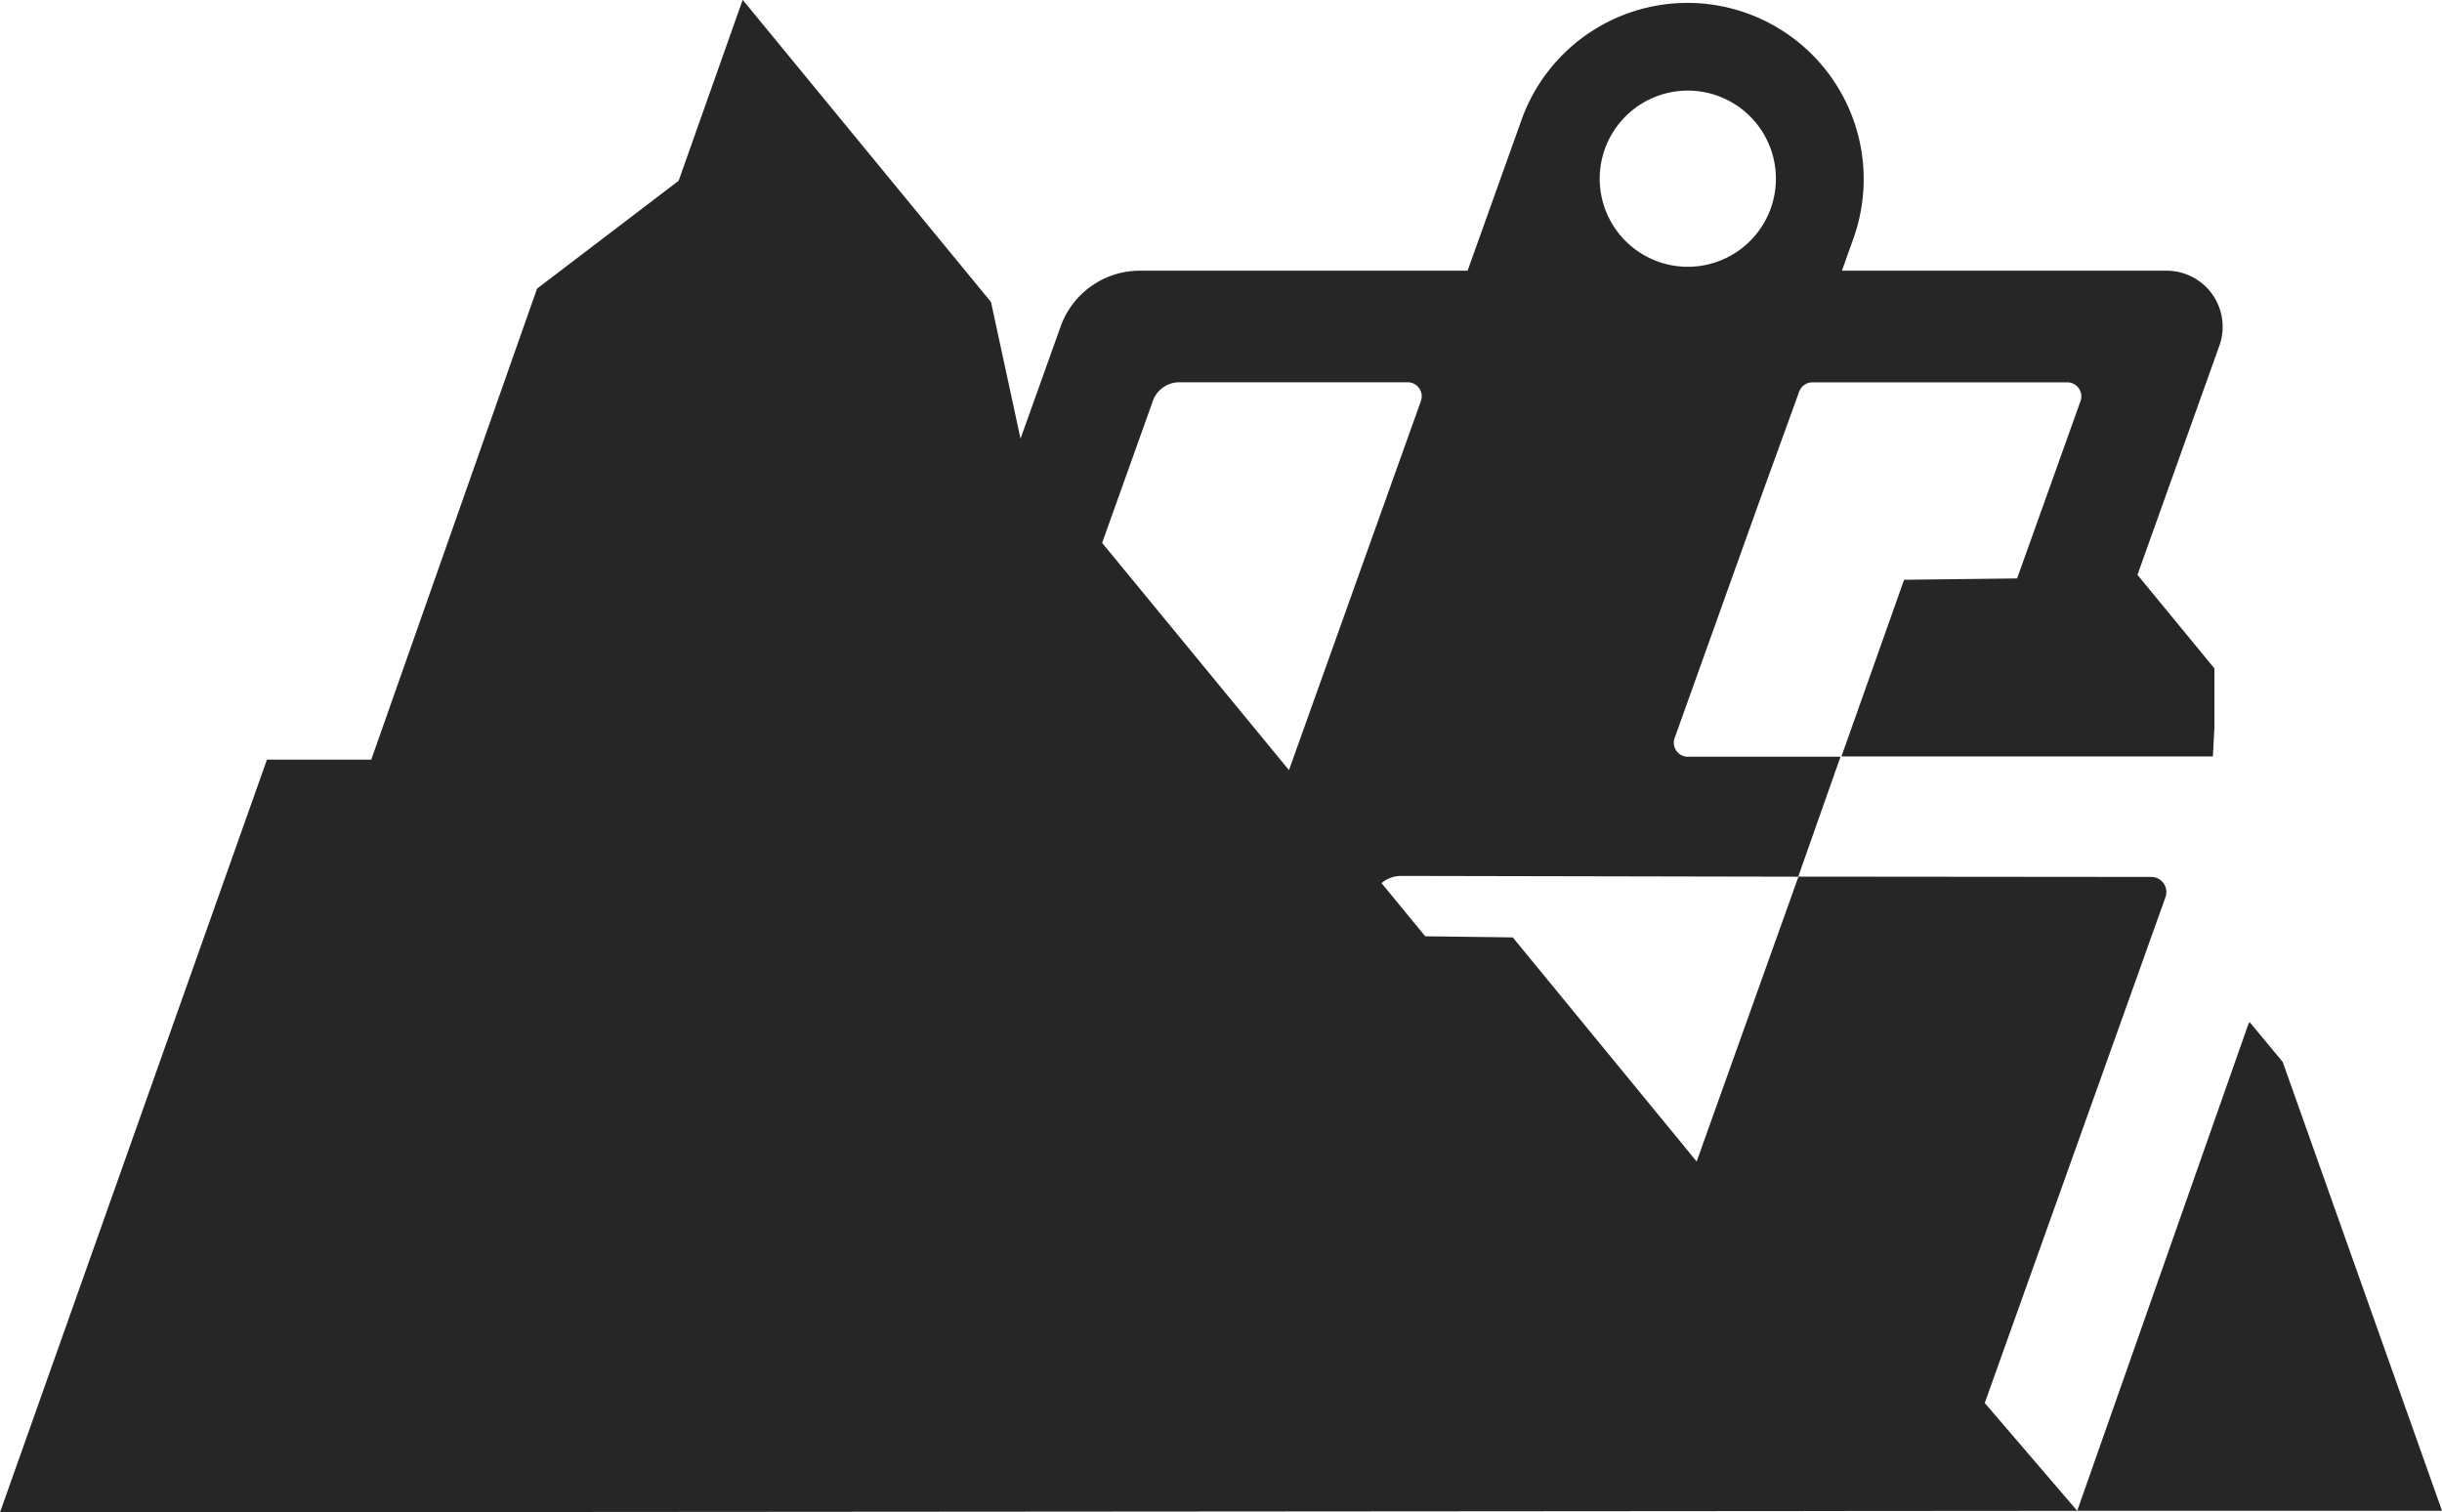
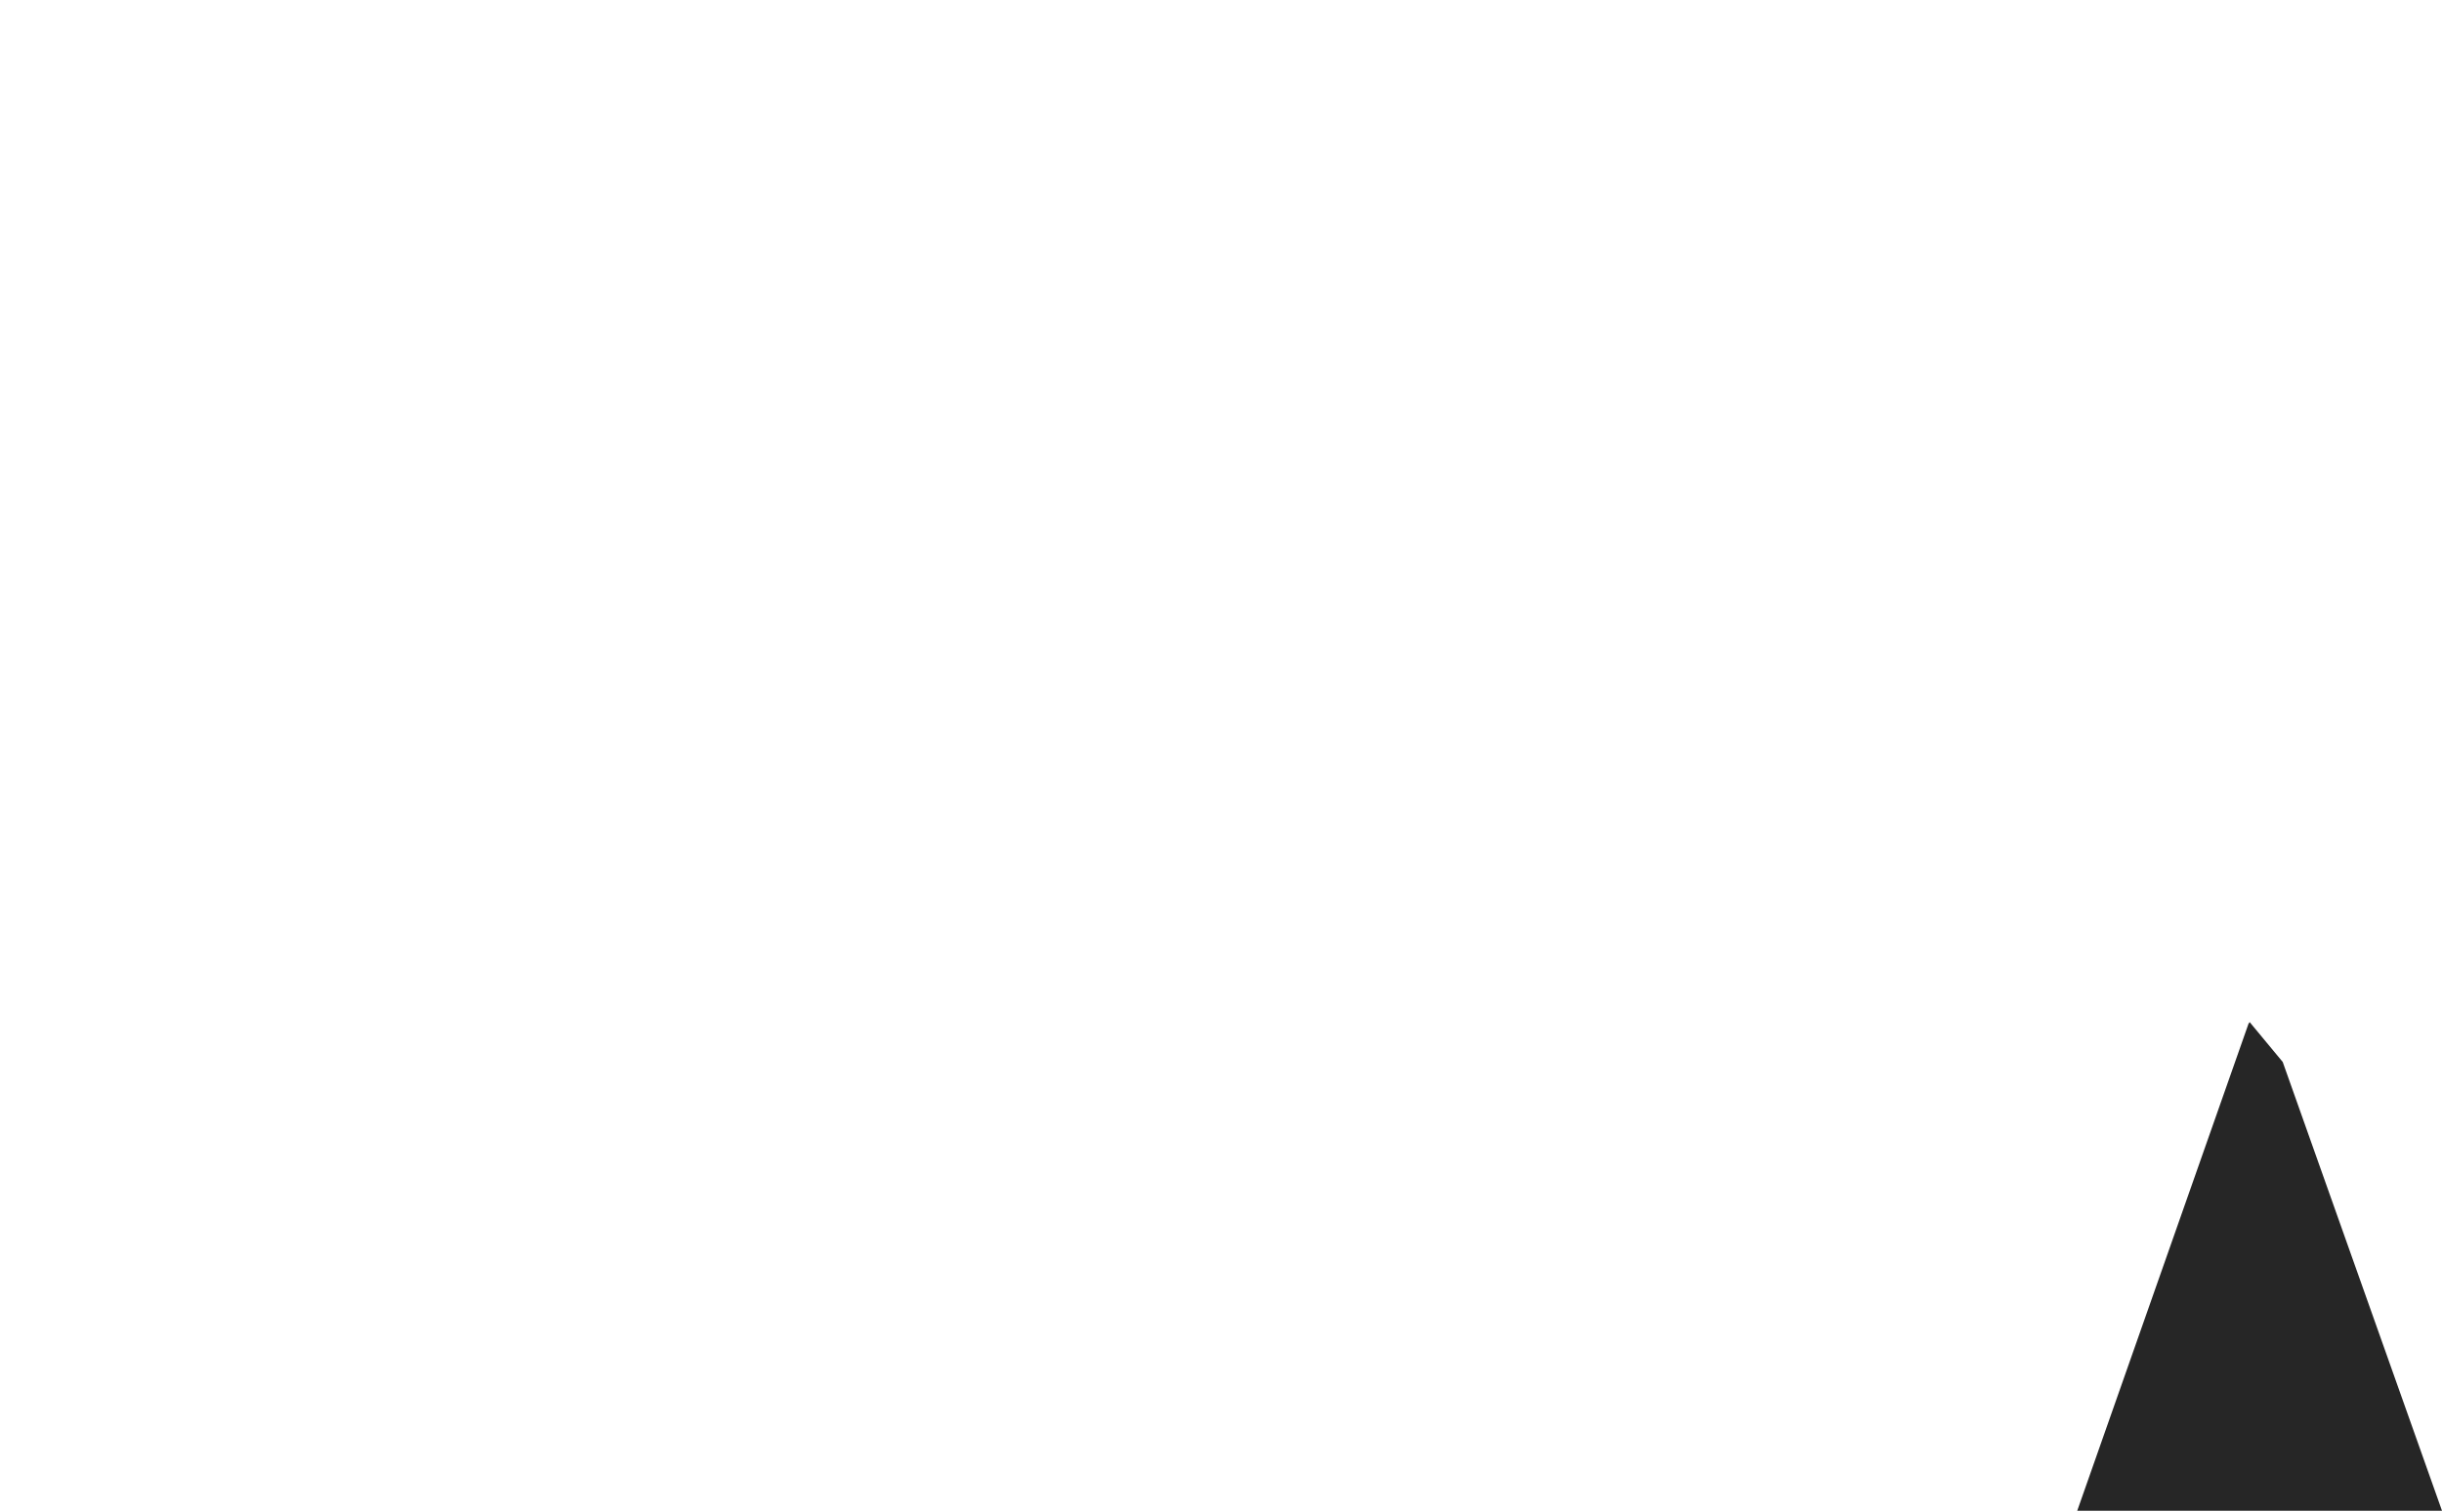
<svg xmlns="http://www.w3.org/2000/svg" id="Calque_1" data-name="Calque 1" viewBox="0 0 311.84 193.13">
  <defs>
    <style>.cls-1{fill:#262626;}</style>
  </defs>
  <title>WM_v03</title>
-   <path class="cls-1" d="M344.87,243a1.93,1.93,0,0,0-1.81-2.58L298,240.38l-13,36.38-23.48-28.62L250.34,248l-5.58-6.79a3.85,3.85,0,0,1,2.51-.92l50.7.1,5.4-15.32H283.88a1.79,1.79,0,0,1-1.69-2.39l10.7-29.89v0l5.2-14.34a1.79,1.79,0,0,1,1.69-1.19h32.55a1.79,1.79,0,0,1,1.69,2.39l-8.1,22.65-14.43.17-8,22.56h47.43l.2-3.71,0-7.53-9.83-11.95,10.49-29.35A7.16,7.16,0,0,0,345,163H303.55l1.47-4.12a22.51,22.51,0,0,0-21.19-30.08h0a22.51,22.51,0,0,0-21.19,14.93L255.75,163H213.9a10.74,10.74,0,0,0-10.12,7.13l-5.12,14.32L194.89,167l-31.71-38.59L155,151.52l-18.08,13.77-21.17,60.15H102.43L68.34,321.57l265.26-.2L321.79,307.6Zm-61-103a11.25,11.25,0,1,1-11.25,11.25A11.25,11.25,0,0,1,283.88,140Zm-74.79,57.76,6.48-18.13a3.58,3.58,0,0,1,3.37-2.38H248.1a1.79,1.79,0,0,1,1.71,2.33l-16.87,47.2Z" transform="translate(-68.34 -128.43)" />
  <polygon class="cls-1" points="291.5 135.62 287.28 130.53 287.13 130.74 265.26 192.93 311.84 192.93 291.5 135.62" />
</svg>